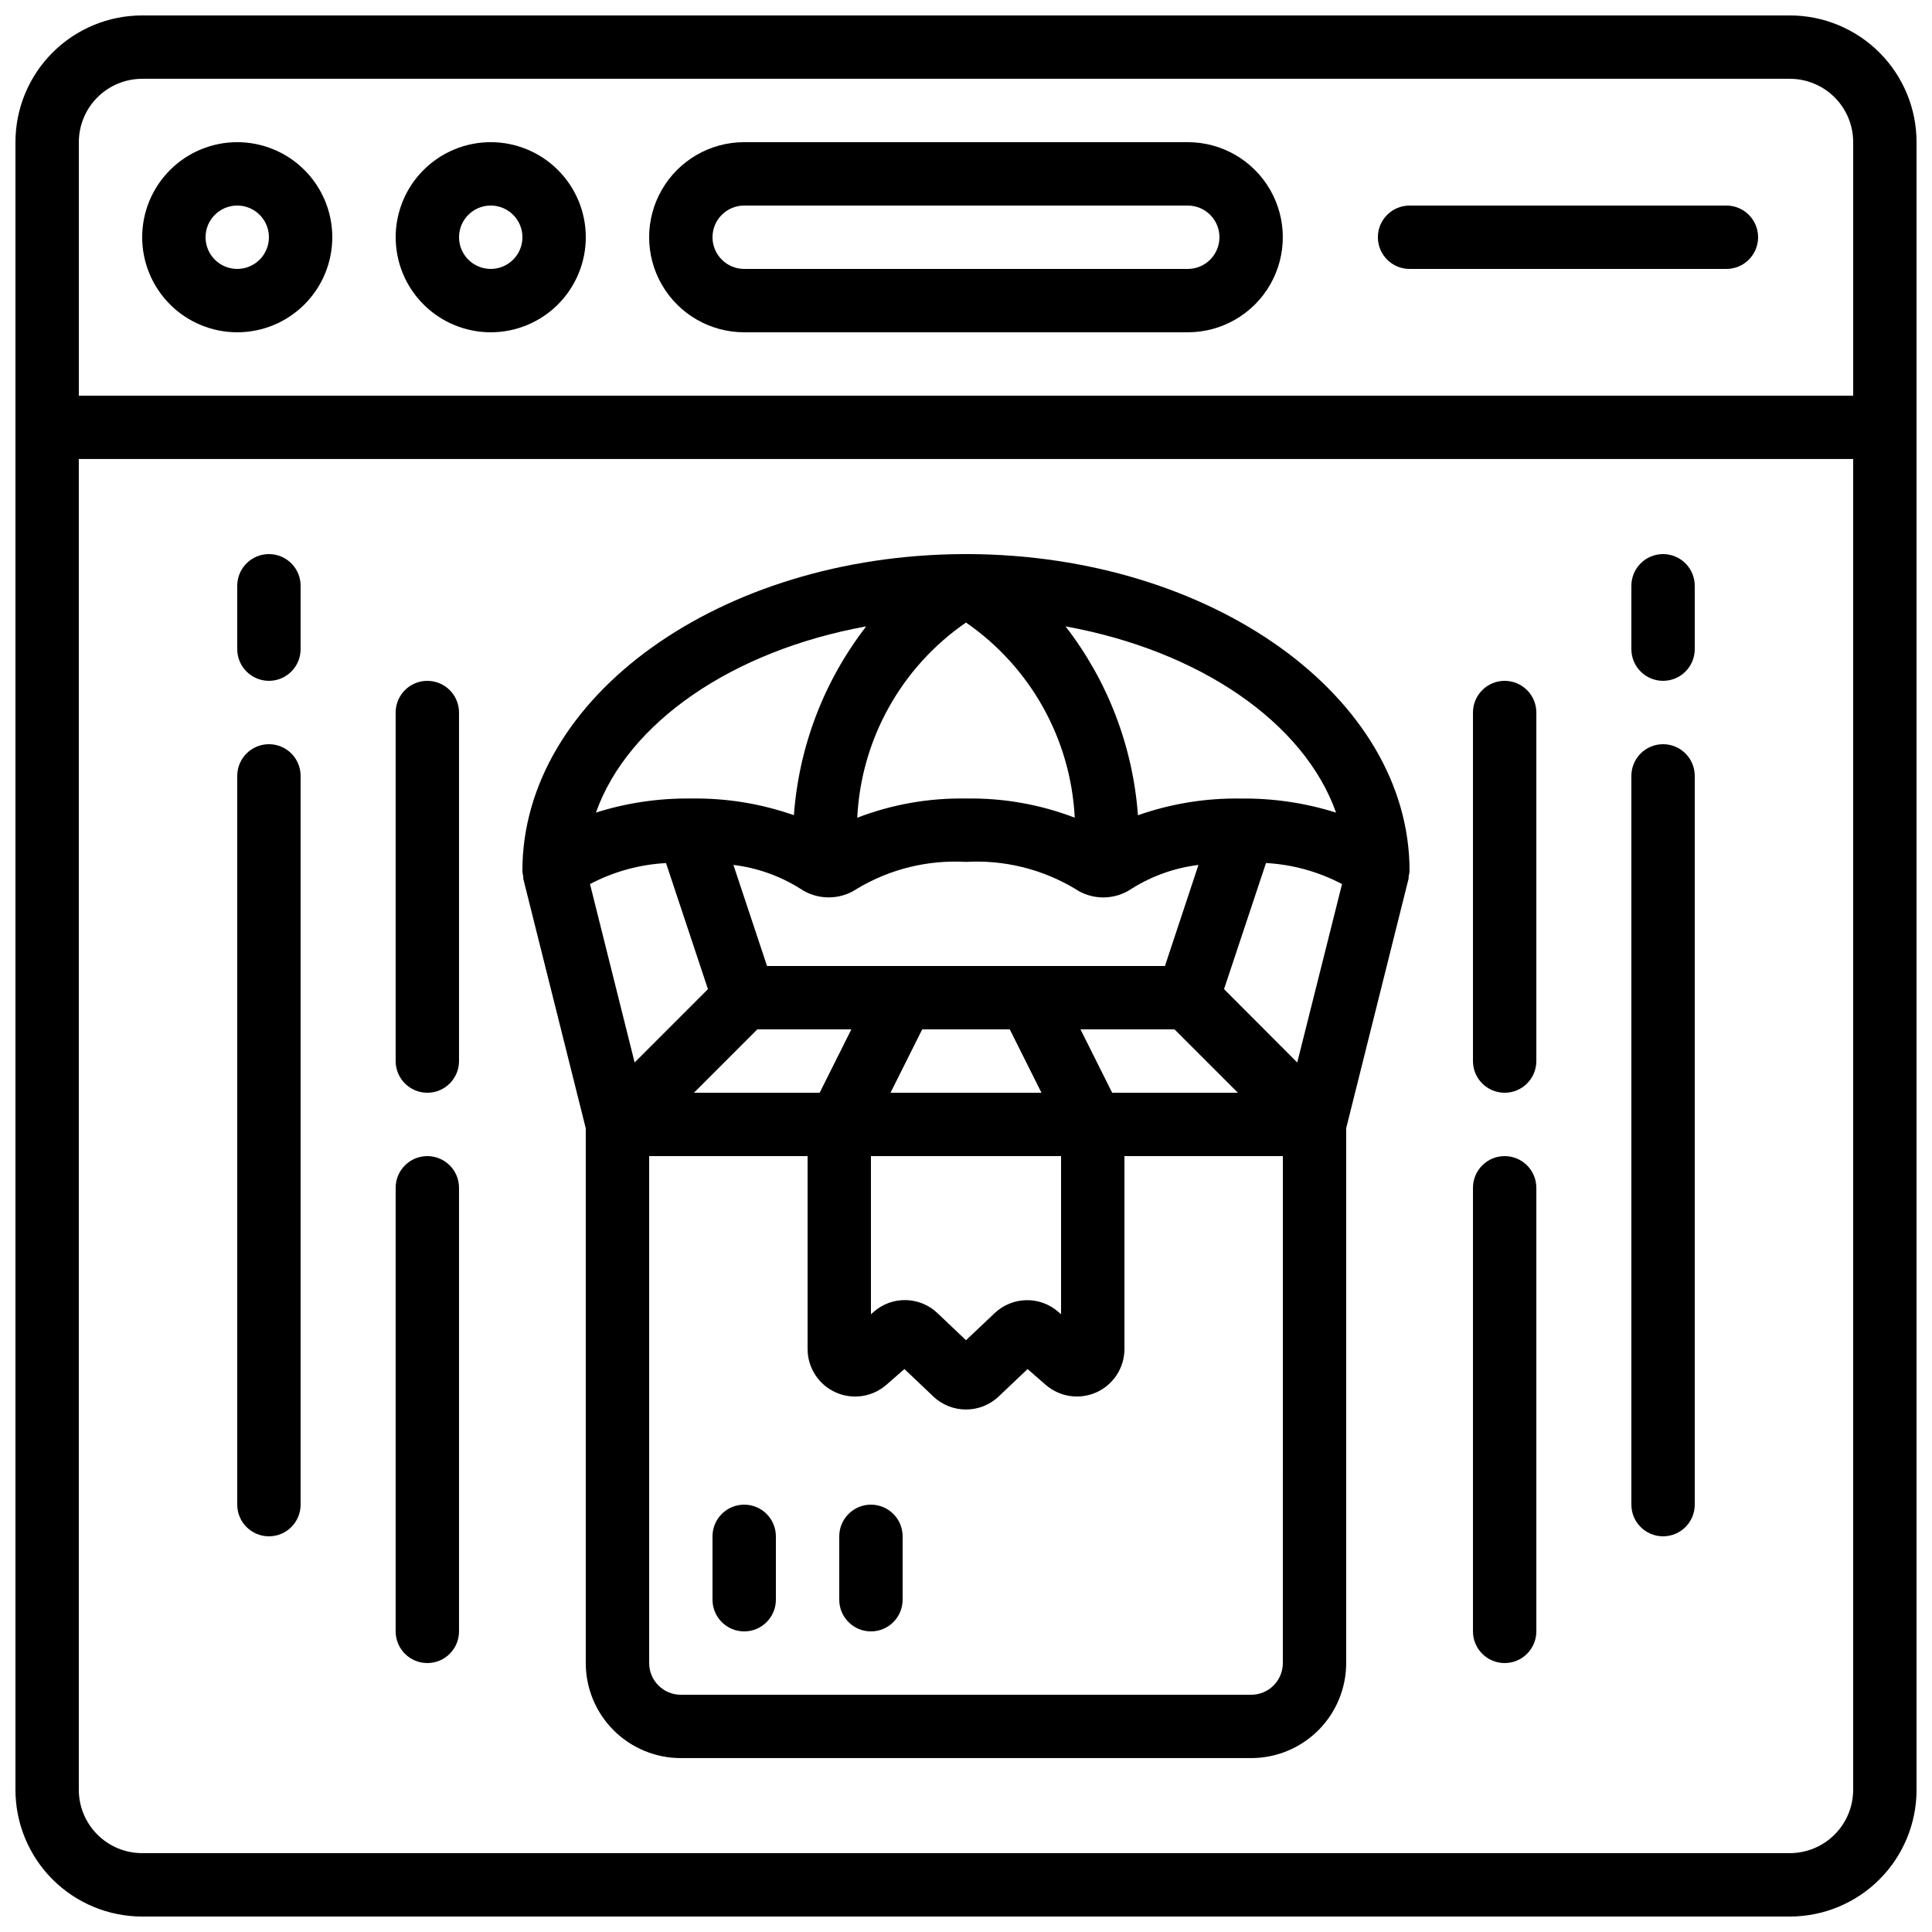
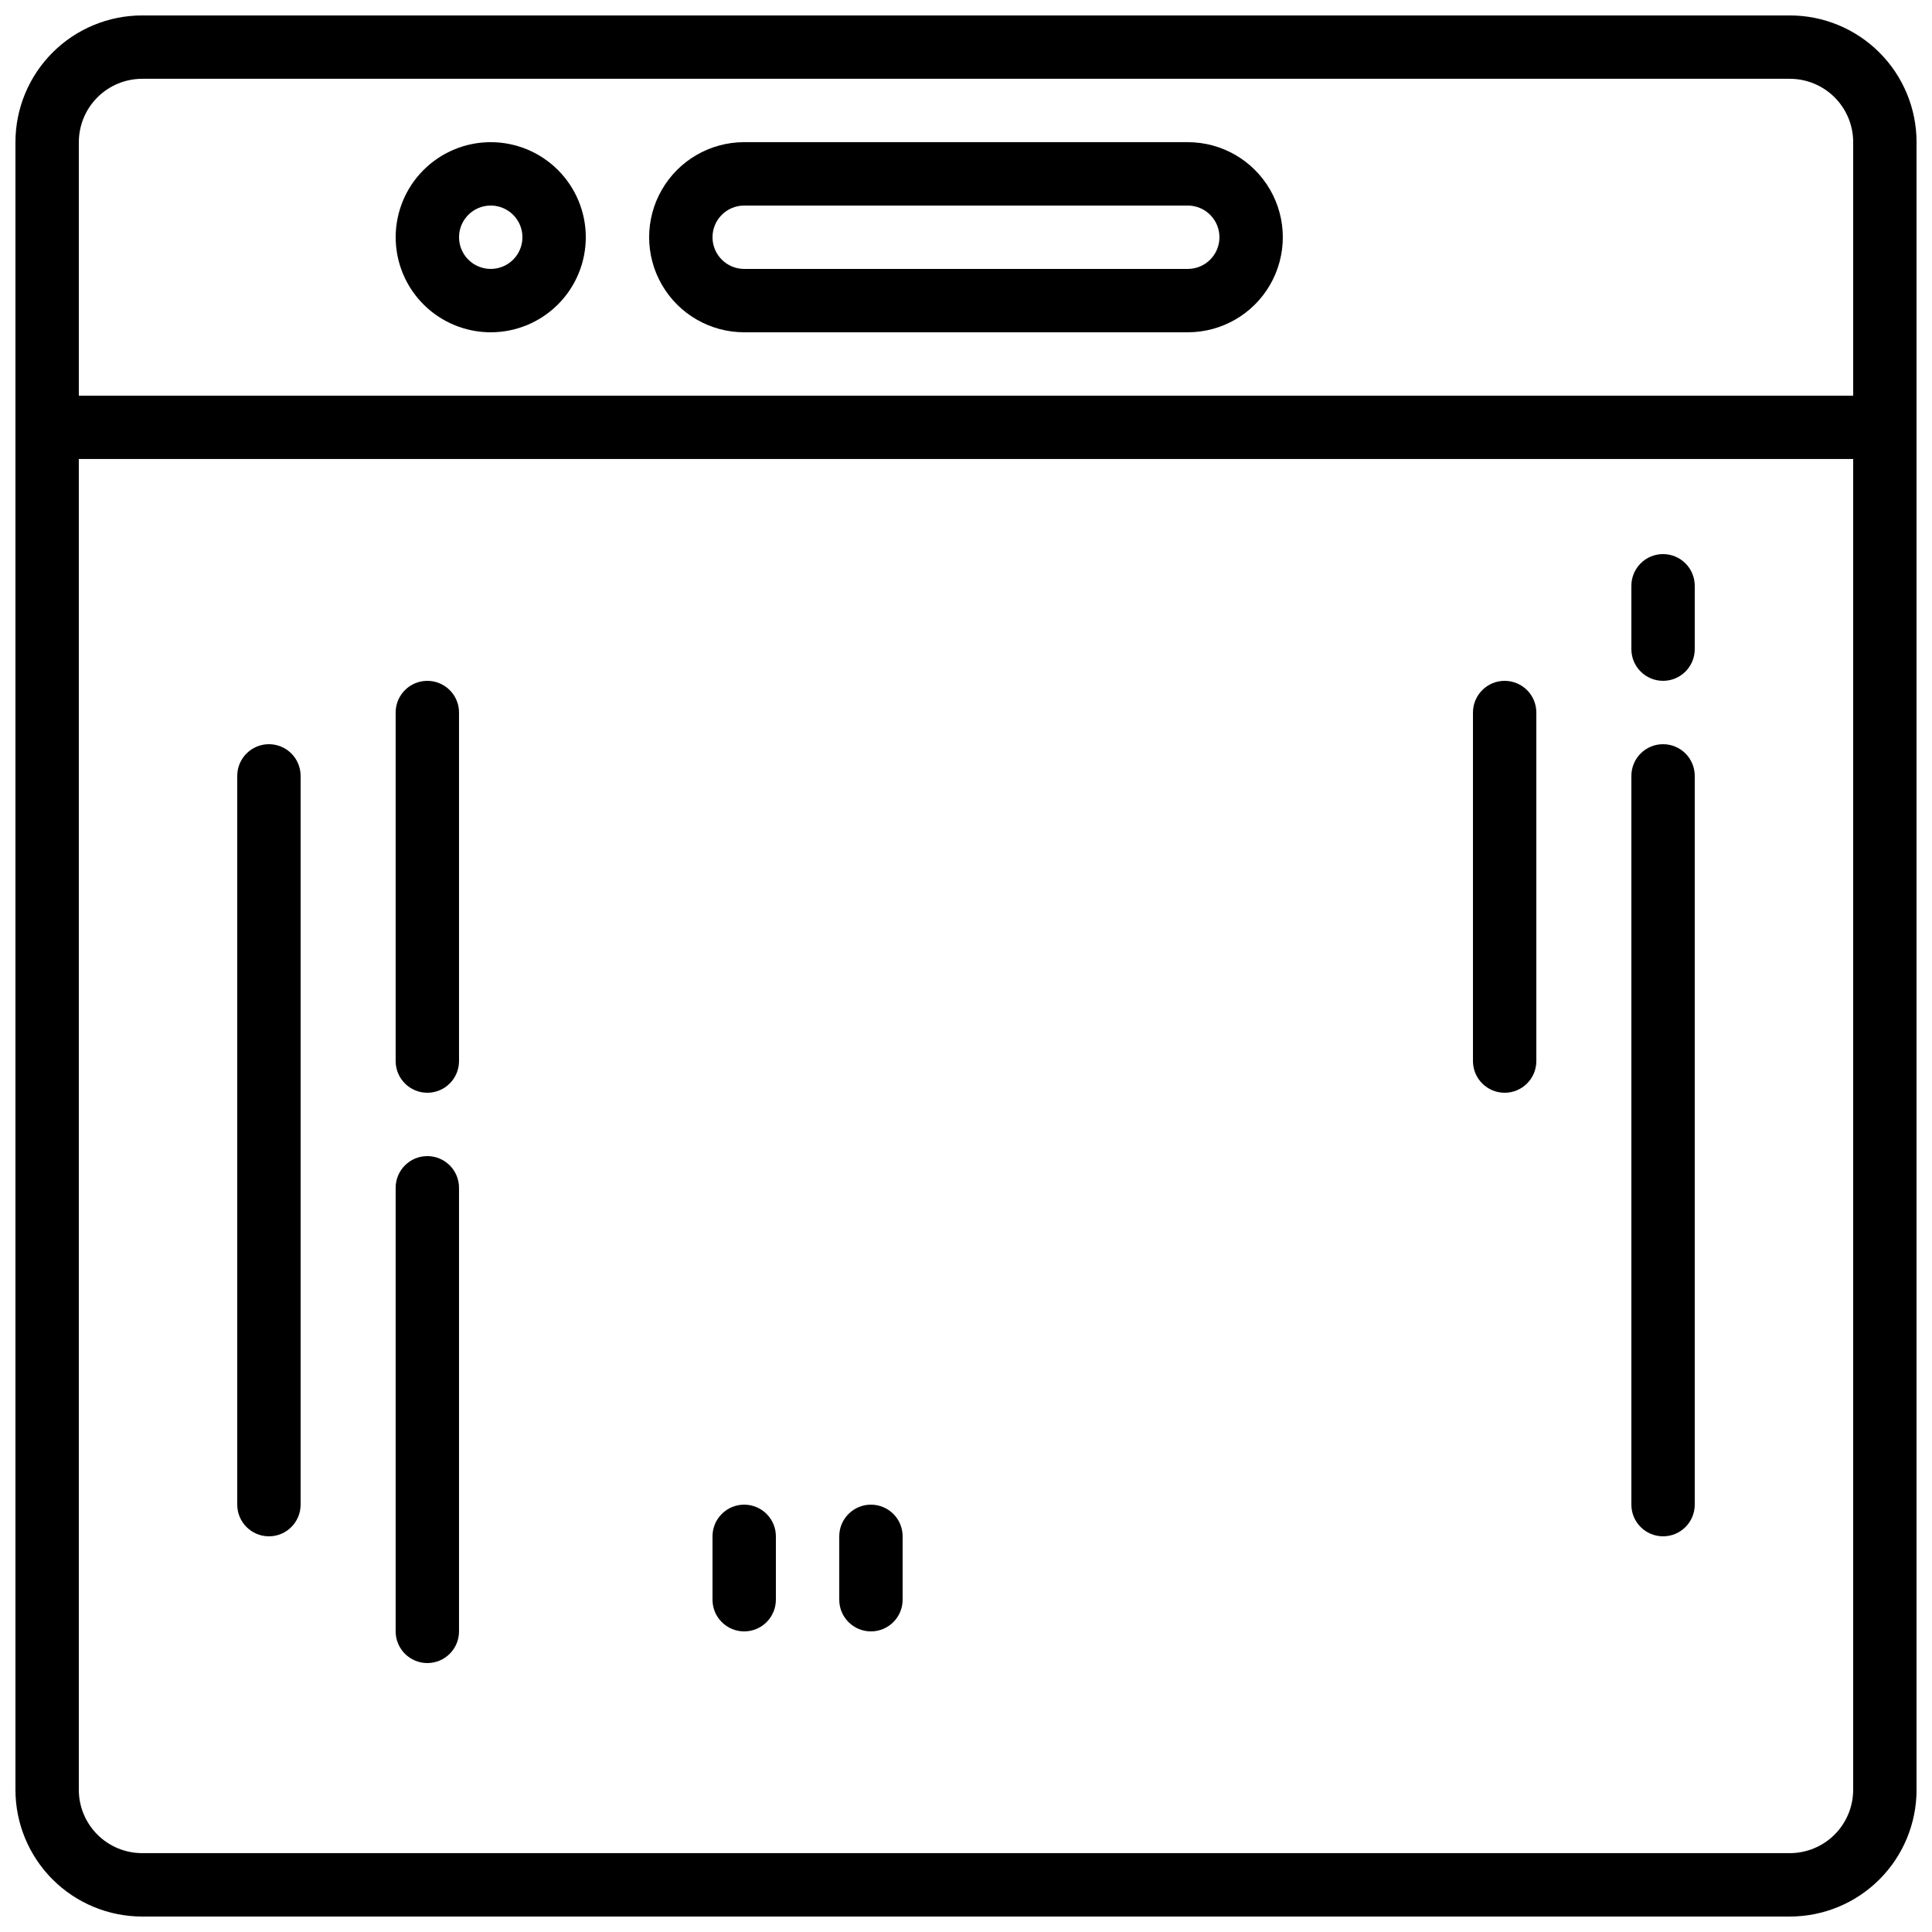
<svg xmlns="http://www.w3.org/2000/svg" width="800px" height="800px" version="1.1" viewBox="144 144 512 512">
  <defs>
    <clipPath id="a">
      <path d="m148.09 148.09h503.81v503.81h-503.81z" />
    </clipPath>
  </defs>
  <g clip-path="url(#a)">
    <path d="m618.32 148.09h-436.64c-8.906 0-17.449 3.539-23.75 9.836-6.297 6.301-9.836 14.844-9.836 23.75v436.64c0 8.906 3.539 17.449 9.836 23.75 6.301 6.297 14.844 9.836 23.75 9.836h436.64c8.906 0 17.449-3.539 23.75-9.836 6.297-6.301 9.836-14.844 9.836-23.75v-436.64c0-8.906-3.539-17.449-9.836-23.75-6.301-6.297-14.844-9.836-23.75-9.836zm-436.64 16.793h436.64c4.453 0 8.727 1.77 11.875 4.918 3.148 3.152 4.918 7.422 4.918 11.875v67.176h-470.22v-67.176c0-4.453 1.77-8.723 4.918-11.875 3.152-3.148 7.422-4.918 11.875-4.918zm436.64 470.22h-436.64c-4.453 0-8.723-1.77-11.875-4.918-3.148-3.148-4.918-7.422-4.918-11.875v-352.67h470.22v352.67c0 4.453-1.77 8.727-4.918 11.875-3.148 3.148-7.422 4.918-11.875 4.918z" />
  </g>
  <path d="m341.22 232.06h117.55c9 0 17.316-4.801 21.816-12.598 4.496-7.793 4.496-17.395 0-25.188-4.5-7.797-12.816-12.598-21.816-12.598h-117.55c-9 0-17.316 4.801-21.816 12.598-4.5 7.793-4.5 17.395 0 25.188 4.5 7.797 12.816 12.598 21.816 12.598zm0-33.586h117.55c4.637 0 8.395 3.758 8.395 8.395 0 4.637-3.758 8.398-8.395 8.398h-117.55c-4.641 0-8.398-3.762-8.398-8.398 0-4.637 3.758-8.395 8.398-8.395z" />
-   <path d="m206.87 232.06c6.68 0 13.09-2.656 17.812-7.379s7.379-11.133 7.379-17.812c0-6.68-2.656-13.086-7.379-17.812-4.723-4.723-11.133-7.379-17.812-7.379-6.68 0-13.086 2.656-17.812 7.379-4.723 4.727-7.379 11.133-7.379 17.812 0 6.68 2.656 13.09 7.379 17.812 4.727 4.723 11.133 7.379 17.812 7.379zm0-33.586c3.398 0 6.457 2.043 7.758 5.18 1.301 3.141 0.582 6.75-1.82 9.152s-6.012 3.121-9.152 1.82c-3.137-1.301-5.18-4.359-5.18-7.758 0-4.637 3.758-8.395 8.395-8.395z" />
  <path d="m274.05 232.06c6.68 0 13.086-2.656 17.812-7.379 4.723-4.723 7.379-11.133 7.379-17.812 0-6.68-2.656-13.086-7.379-17.812-4.727-4.723-11.133-7.379-17.812-7.379-6.684 0-13.09 2.656-17.812 7.379-4.727 4.727-7.379 11.133-7.379 17.812 0 6.68 2.652 13.09 7.379 17.812 4.723 4.723 11.129 7.379 17.812 7.379zm0-33.586c3.394 0 6.457 2.043 7.758 5.18 1.297 3.141 0.582 6.75-1.82 9.152s-6.016 3.121-9.152 1.82c-3.137-1.301-5.184-4.359-5.184-7.758 0-4.637 3.762-8.395 8.398-8.395z" />
-   <path d="m400.62 290.84h-0.621-0.652c-64.516 0.277-116.91 37.828-116.91 83.969 0.031 0.492 0.105 0.98 0.227 1.461v0.57l16.57 66.176v141.71c0 6.68 2.652 13.086 7.375 17.812 4.727 4.723 11.133 7.375 17.812 7.375h151.14c6.68 0 13.086-2.652 17.812-7.375 4.723-4.727 7.379-11.133 7.379-17.812v-141.73l16.543-66.16c0.043-0.168 0-0.336 0-0.504h-0.004c0.133-0.5 0.215-1.012 0.254-1.527 0-46.184-52.398-83.699-116.93-83.969zm6.934 201.19-7.555 7.144-7.516-7.137c-4.688-4.516-12.059-4.684-16.945-0.387l-0.73 0.641v-41.91h50.383v41.91l-0.715-0.621c-4.883-4.281-12.227-4.125-16.922 0.359zm-7.555-183.05c17.129 11.816 27.781 30.934 28.816 51.715-9.191-3.527-18.977-5.25-28.816-5.078-9.844-0.176-19.629 1.555-28.82 5.09 1.02-20.793 11.676-39.918 28.82-51.727zm-43.984 70.484c4.578 3.141 10.621 3.141 15.199 0 8.676-5.172 18.699-7.629 28.785-7.055 10.082-0.57 20.105 1.887 28.781 7.055 4.574 3.152 10.621 3.152 15.191 0 5.352-3.344 11.371-5.477 17.633-6.25l-8.883 26.789h-105.45l-8.906-26.789c6.269 0.758 12.293 2.891 17.641 6.25zm55.586 37.332 8.398 16.793h-40.004l8.398-16.793zm-91.098-44.074 11.109 33.41-19.43 19.43-11.824-47.281h0.004c6.234-3.285 13.105-5.18 20.141-5.559zm24.191 44.074h24.922l-8.398 16.793h-33.316zm94.043 16.793-8.398-16.793h24.922l16.793 16.793zm49.047-8.02-19.402-19.438 11.117-33.418v-0.004c7.039 0.387 13.914 2.289 20.152 5.578zm10.242-66.227h0.004c-8.125-2.562-16.605-3.816-25.125-3.719h-0.168c-9.246-0.137-18.445 1.359-27.172 4.426-1.332-18.207-8.004-35.613-19.184-50.047 35.465 6.418 63.203 25.418 71.684 49.34zm-124.47-49.348c-11.176 14.43-17.84 31.836-19.164 50.039-8.727-3.062-17.926-4.555-27.172-4.418h-0.168c-8.52-0.102-17 1.156-25.121 3.719 8.48-23.906 36.207-42.906 71.625-49.34zm110.41 274.74c0 2.227-0.883 4.359-2.457 5.938-1.574 1.574-3.711 2.457-5.938 2.457h-151.14c-4.637 0-8.395-3.758-8.395-8.395v-134.35h41.984v51.121c0 4.934 2.883 9.414 7.371 11.461 4.488 2.043 9.762 1.281 13.484-1.957l4.805-4.199 7.641 7.254v0.004c4.863 4.621 12.492 4.621 17.355 0l7.641-7.254 4.82 4.199v-0.004c3.727 3.231 8.992 3.992 13.48 1.949 4.484-2.047 7.367-6.523 7.371-11.453v-51.121h41.984z" />
  <path d="m341.22 542.75c-4.641 0-8.398 3.758-8.398 8.395v16.793c0 4.641 3.758 8.398 8.398 8.398 4.637 0 8.395-3.758 8.395-8.398v-16.793c0-2.227-0.883-4.363-2.461-5.938-1.574-1.574-3.707-2.457-5.934-2.457z" />
  <path d="m374.81 542.75c-4.637 0-8.398 3.758-8.398 8.395v16.793c0 4.641 3.762 8.398 8.398 8.398 4.637 0 8.395-3.758 8.395-8.398v-16.793c0-2.227-0.883-4.363-2.457-5.938-1.574-1.574-3.711-2.457-5.938-2.457z" />
-   <path d="m517.55 215.27h83.969c4.637 0 8.395-3.762 8.395-8.398 0-4.637-3.758-8.395-8.395-8.395h-83.969c-4.637 0-8.398 3.758-8.398 8.395 0 4.637 3.762 8.398 8.398 8.398z" />
  <path d="m215.27 341.22c-4.637 0-8.398 3.758-8.398 8.395v193.13c0 4.637 3.762 8.395 8.398 8.395s8.395-3.758 8.395-8.395v-193.13c0-2.227-0.883-4.363-2.457-5.938-1.574-1.574-3.711-2.457-5.938-2.457z" />
-   <path d="m215.27 290.84c-4.637 0-8.398 3.758-8.398 8.398v16.793c0 4.637 3.762 8.395 8.398 8.395s8.395-3.758 8.395-8.395v-16.793c0-2.231-0.883-4.363-2.457-5.938-1.574-1.578-3.711-2.461-5.938-2.461z" />
  <path d="m257.25 450.38c-4.641 0-8.398 3.762-8.398 8.398v117.55c0 4.637 3.758 8.398 8.398 8.398 4.637 0 8.395-3.762 8.395-8.398v-117.55c0-2.227-0.883-4.363-2.457-5.938-1.578-1.574-3.711-2.461-5.938-2.461z" />
  <path d="m257.25 324.43c-4.641 0-8.398 3.762-8.398 8.398v92.363c0 4.641 3.758 8.398 8.398 8.398 4.637 0 8.395-3.758 8.395-8.398v-92.363c0-2.227-0.883-4.363-2.457-5.938-1.578-1.574-3.711-2.461-5.938-2.461z" />
  <path d="m584.73 341.22c-4.641 0-8.398 3.758-8.398 8.395v193.13c0 4.637 3.758 8.395 8.398 8.395 4.637 0 8.395-3.758 8.395-8.395v-193.13c0-2.227-0.883-4.363-2.457-5.938-1.578-1.574-3.711-2.457-5.938-2.457z" />
  <path d="m584.73 290.84c-4.641 0-8.398 3.758-8.398 8.398v16.793c0 4.637 3.758 8.395 8.398 8.395 4.637 0 8.395-3.758 8.395-8.395v-16.793c0-2.231-0.883-4.363-2.457-5.938-1.578-1.578-3.711-2.461-5.938-2.461z" />
-   <path d="m542.75 450.38c-4.641 0-8.398 3.762-8.398 8.398v117.55c0 4.637 3.758 8.398 8.398 8.398 4.637 0 8.395-3.762 8.395-8.398v-117.55c0-2.227-0.883-4.363-2.457-5.938-1.578-1.574-3.711-2.461-5.938-2.461z" />
  <path d="m542.75 324.43c-4.641 0-8.398 3.762-8.398 8.398v92.363c0 4.641 3.758 8.398 8.398 8.398 4.637 0 8.395-3.758 8.395-8.398v-92.363c0-2.227-0.883-4.363-2.457-5.938-1.578-1.574-3.711-2.461-5.938-2.461z" />
</svg>